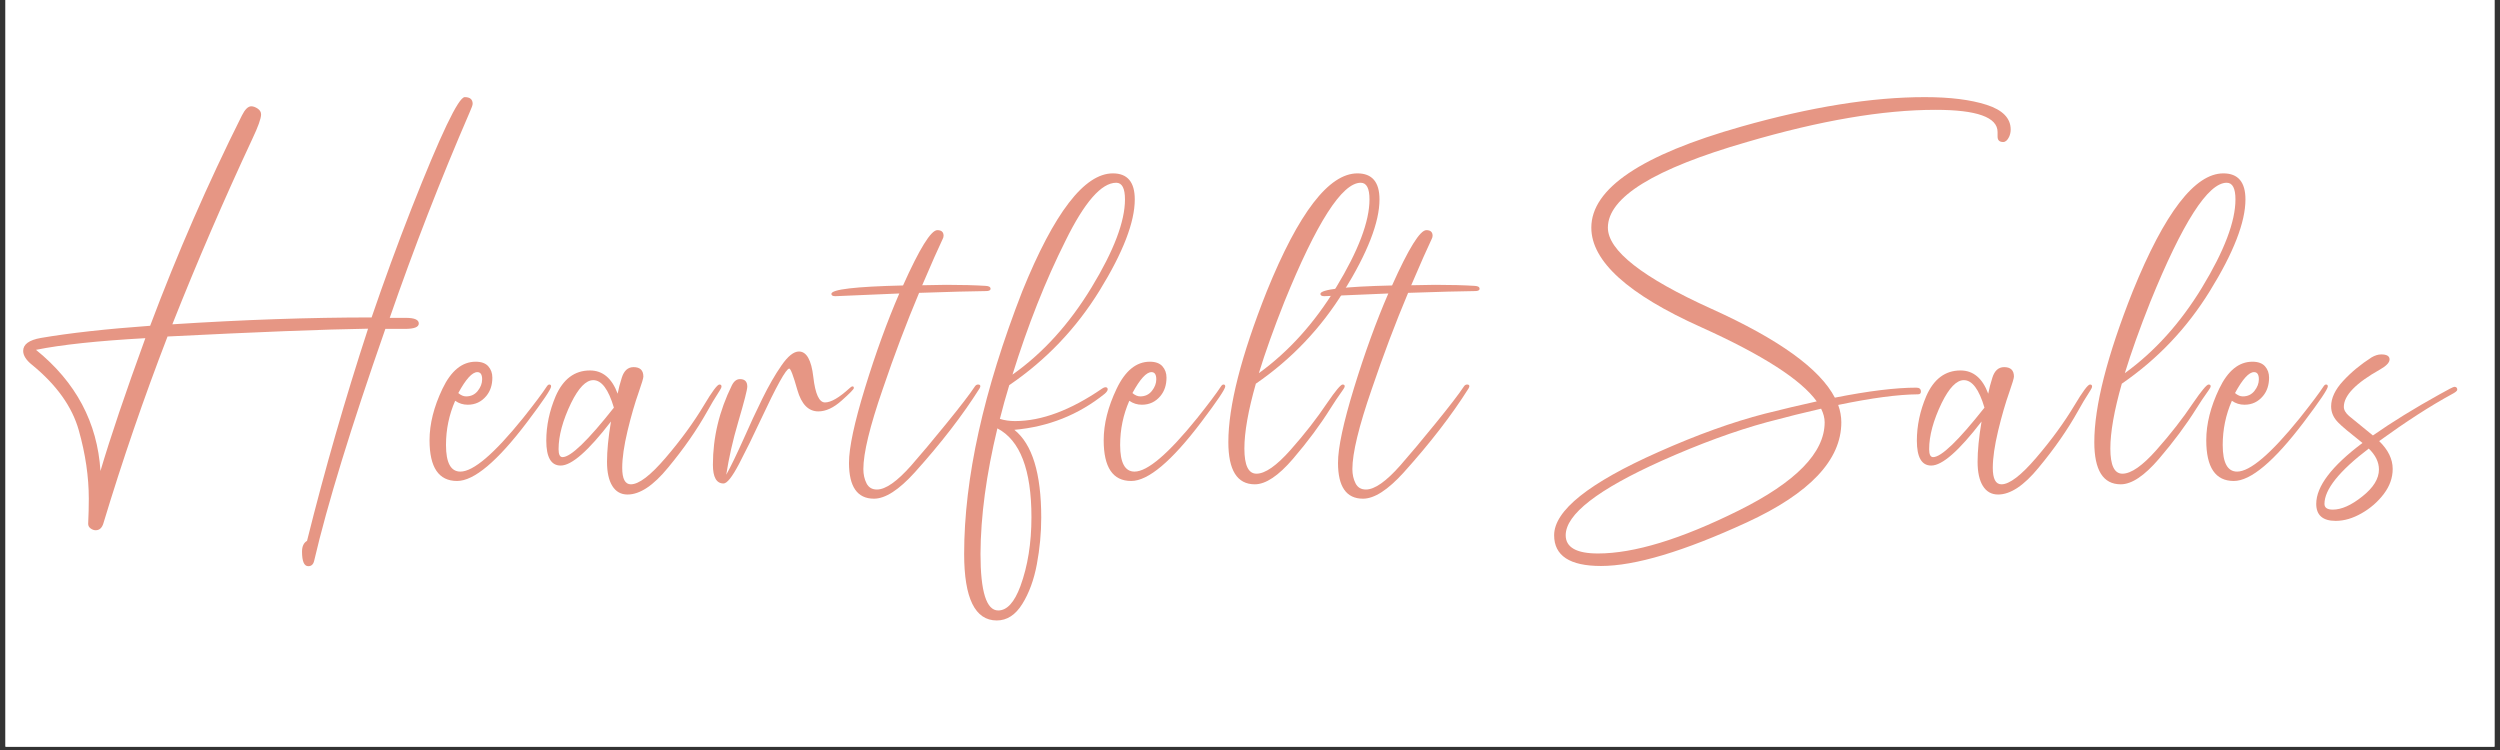
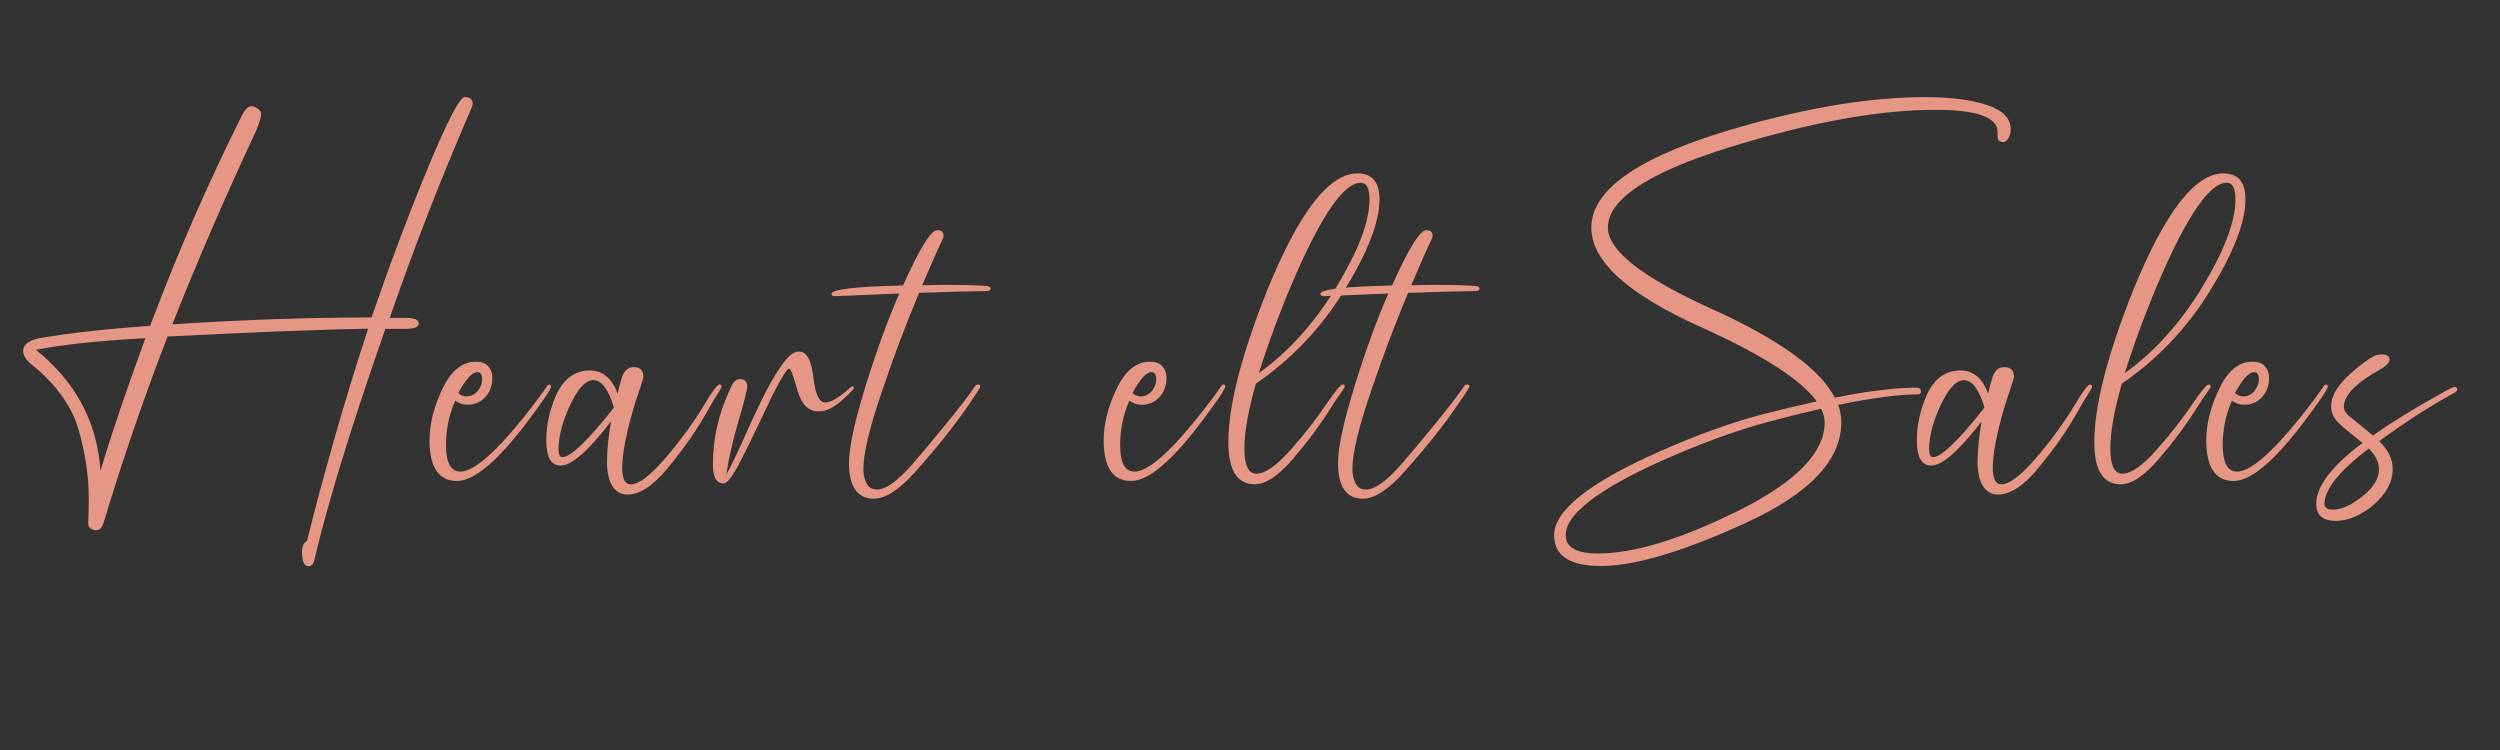
<svg xmlns="http://www.w3.org/2000/svg" width="500" zoomAndPan="magnify" viewBox="0 0 375 112.5" height="150" preserveAspectRatio="xMidYMid meet" version="1.0">
  <rect x="0" y="0" width="375" height="112.5" fill="#333333" stroke="none" />
  <defs>
    <g />
    <clipPath id="27cdb4f311">
-       <path d="M 0.828 0 L 374.168 0 L 374.168 112.004 L 0.828 112.004 Z M 0.828 0 " clip-rule="nonzero" />
-     </clipPath>
+       </clipPath>
  </defs>
  <g clip-path="url(#27cdb4f311)">
-     <path fill="#ffffff" d="M 0.828 0 L 374.172 0 L 374.172 112.004 L 0.828 112.004 Z M 0.828 0 " fill-opacity="1" fill-rule="nonzero" />
    <path fill="#ffffff" d="M 0.828 0 L 374.172 0 L 374.172 112.004 L 0.828 112.004 Z M 0.828 0 " fill-opacity="1" fill-rule="nonzero" />
  </g>
  <g fill="#e69684" fill-opacity="1">
    <g transform="translate(7.179, 72.428)">
      <g>
        <path d="M 39.062 12.5 C 38.438 12.5 38.125 11.77 38.125 10.312 C 38.125 9.531 38.375 8.992 38.875 8.703 C 41.551 -2.023 44.602 -12.633 48.031 -23.125 C 41.426 -23.02 31.398 -22.629 17.953 -21.953 C 14.398 -12.742 11.191 -3.398 8.328 6.078 C 8.117 6.766 7.734 7.109 7.172 7.109 C 6.922 7.109 6.672 7.02 6.422 6.844 C 6.172 6.664 6.047 6.43 6.047 6.141 C 6.109 4.828 6.141 3.57 6.141 2.375 C 6.141 -0.914 5.641 -4.332 4.641 -7.875 C 3.648 -11.414 1.312 -14.691 -2.375 -17.703 C -3.258 -18.41 -3.703 -19.109 -3.703 -19.797 C -3.703 -20.773 -2.82 -21.422 -1.062 -21.734 C 3.258 -22.473 8.727 -23.082 15.344 -23.562 C 19.414 -34.395 24.004 -44.91 29.109 -55.109 C 29.566 -56.023 30.035 -56.484 30.516 -56.484 C 30.805 -56.484 31.125 -56.367 31.469 -56.141 C 31.812 -55.91 31.984 -55.617 31.984 -55.266 C 31.984 -54.66 31.547 -53.438 30.672 -51.594 C 26.391 -42.426 22.391 -33.156 18.672 -23.781 C 29.316 -24.469 39.281 -24.812 48.562 -24.812 C 50.438 -30.301 52.43 -35.75 54.547 -41.156 C 58.93 -52.289 61.594 -57.859 62.531 -57.859 C 63.32 -57.859 63.719 -57.523 63.719 -56.859 C 63.719 -56.672 63.57 -56.254 63.281 -55.609 C 58.895 -45.473 54.895 -35.188 51.281 -24.75 L 53.688 -24.75 C 54.988 -24.75 55.641 -24.469 55.641 -23.906 C 55.641 -23.363 54.945 -23.094 53.562 -23.094 L 50.625 -23.094 C 45.469 -8.344 41.906 3.258 39.938 11.719 C 39.812 12.238 39.52 12.5 39.062 12.5 Z M 7.891 -1.781 C 9.379 -6.832 11.625 -13.473 14.625 -21.703 C 7.488 -21.305 2.02 -20.723 -1.781 -19.953 C 4.207 -15.109 7.43 -9.051 7.891 -1.781 Z M 7.891 -1.781 " />
      </g>
    </g>
  </g>
  <g fill="#e69684" fill-opacity="1">
    <g transform="translate(66.587, 72.428)">
      <g>
        <path d="M 3.328 -12.969 C 4.055 -12.969 4.641 -13.242 5.078 -13.797 C 5.516 -14.348 5.734 -14.926 5.734 -15.531 C 5.734 -16.25 5.492 -16.609 5.016 -16.609 C 4.242 -16.609 3.289 -15.562 2.156 -13.469 C 2.551 -13.133 2.941 -12.969 3.328 -12.969 Z M 1.969 -0.281 C -0.781 -0.281 -2.156 -2.316 -2.156 -6.391 C -2.156 -8.836 -1.508 -11.41 -0.219 -14.109 C 1.07 -16.816 2.734 -18.172 4.766 -18.172 C 5.617 -18.172 6.25 -17.941 6.656 -17.484 C 7.062 -17.023 7.266 -16.457 7.266 -15.781 C 7.266 -14.676 6.961 -13.758 6.359 -13.031 C 5.629 -12.156 4.703 -11.719 3.578 -11.719 C 2.879 -11.719 2.25 -11.914 1.688 -12.312 C 0.77 -10.219 0.312 -8.004 0.312 -5.672 C 0.312 -3.016 1.031 -1.688 2.469 -1.688 C 4.414 -1.688 7.551 -4.363 11.875 -9.719 C 13.582 -11.863 14.77 -13.445 15.438 -14.469 C 15.562 -14.656 15.688 -14.75 15.812 -14.75 C 15.988 -14.75 16.078 -14.656 16.078 -14.469 C 16.078 -14.07 14.883 -12.297 12.5 -9.141 C 8.031 -3.234 4.52 -0.281 1.969 -0.281 Z M 1.969 -0.281 " />
      </g>
    </g>
  </g>
  <g fill="#e69684" fill-opacity="1">
    <g transform="translate(84.224, 72.428)">
      <g>
        <path d="M 0.156 -3.859 C 1.383 -3.859 3.953 -6.332 7.859 -11.281 C 7.047 -14.031 6.016 -15.406 4.766 -15.406 C 3.672 -15.406 2.562 -14.258 1.438 -11.969 C 0.188 -9.375 -0.438 -7.066 -0.438 -5.047 C -0.438 -4.254 -0.238 -3.859 0.156 -3.859 Z M 9.906 1.75 C 8.914 1.75 8.156 1.32 7.625 0.469 C 7.094 -0.383 6.828 -1.594 6.828 -3.156 C 6.828 -4.812 7.023 -6.828 7.422 -9.203 C 4.035 -4.797 1.52 -2.594 -0.125 -2.594 C -1.562 -2.594 -2.281 -3.836 -2.281 -6.328 C -2.281 -8.566 -1.812 -10.789 -0.875 -13 C 0.25 -15.57 1.961 -16.859 4.266 -16.859 C 6.18 -16.859 7.566 -15.695 8.422 -13.375 C 8.566 -14.125 8.773 -14.926 9.047 -15.781 C 9.379 -16.832 9.969 -17.359 10.812 -17.359 C 11.789 -17.359 12.281 -16.883 12.281 -15.938 C 12.281 -15.707 12.051 -14.938 11.594 -13.625 C 11.008 -11.977 10.445 -10.035 9.906 -7.797 C 9.375 -5.566 9.109 -3.719 9.109 -2.25 C 9.109 -0.602 9.539 0.219 10.406 0.219 C 11.613 0.219 13.352 -1.109 15.625 -3.766 C 17.906 -6.43 19.816 -9.051 21.359 -11.625 C 22.598 -13.707 23.375 -14.75 23.688 -14.75 C 23.895 -14.75 24 -14.656 24 -14.469 C 24 -14.32 23.914 -14.125 23.75 -13.875 C 23 -12.707 22.367 -11.656 21.859 -10.719 C 20.316 -7.957 18.359 -5.145 15.984 -2.281 C 13.785 0.406 11.758 1.75 9.906 1.75 Z M 9.906 1.75 " />
      </g>
    </g>
  </g>
  <g fill="#e69684" fill-opacity="1">
    <g transform="translate(109.655, 72.428)">
      <g>
        <path d="M -1.125 0.094 C -2.188 0.094 -2.719 -0.844 -2.719 -2.719 C -2.719 -6.812 -1.77 -10.781 0.125 -14.625 C 0.438 -15.25 0.844 -15.562 1.344 -15.562 C 2.07 -15.562 2.438 -15.188 2.438 -14.438 C 2.438 -13.977 1.977 -12.191 1.062 -9.078 C 0.27 -6.391 -0.32 -3.77 -0.719 -1.219 C -0.07 -2.363 0.82 -4.211 1.969 -6.766 C 2.812 -8.691 3.719 -10.641 4.688 -12.609 C 5.656 -14.578 6.617 -16.25 7.578 -17.625 C 8.535 -19.008 9.406 -19.703 10.188 -19.703 C 11.332 -19.703 12.051 -18.426 12.344 -15.875 C 12.633 -13.332 13.219 -12.062 14.094 -12.062 C 14.988 -12.062 16.211 -12.77 17.766 -14.188 C 17.953 -14.375 18.109 -14.469 18.234 -14.469 C 18.359 -14.469 18.422 -14.383 18.422 -14.219 C 18.422 -14.051 17.812 -13.426 16.594 -12.344 C 15.383 -11.258 14.219 -10.719 13.094 -10.719 C 11.613 -10.719 10.566 -11.785 9.953 -13.922 C 9.348 -16.066 8.941 -17.141 8.734 -17.141 C 8.273 -17.141 6.836 -14.555 4.422 -9.391 C 3.305 -6.992 2.234 -4.812 1.203 -2.844 C 0.172 -0.883 -0.602 0.094 -1.125 0.094 Z M -1.125 0.094 " />
      </g>
    </g>
  </g>
  <g fill="#e69684" fill-opacity="1">
    <g transform="translate(129.848, 72.428)">
      <g>
        <path d="M 1.25 2.375 C -1.25 2.375 -2.5 0.582 -2.5 -3 C -2.5 -5.281 -1.695 -9.031 -0.094 -14.25 C 1.508 -19.469 3.223 -24.188 5.047 -28.406 L -4.547 -28 C -4.941 -28 -5.141 -28.113 -5.141 -28.344 C -5.141 -29.02 -1.555 -29.441 5.609 -29.609 C 8.086 -35.141 9.801 -37.906 10.75 -37.906 C 11.375 -37.906 11.688 -37.625 11.688 -37.062 C 11.688 -36.895 11.633 -36.719 11.531 -36.531 C 10.906 -35.227 9.891 -32.93 8.484 -29.641 L 12.062 -29.703 C 14.414 -29.703 16.398 -29.648 18.016 -29.547 C 18.492 -29.523 18.734 -29.379 18.734 -29.109 C 18.734 -28.879 18.504 -28.766 18.047 -28.766 C 15.93 -28.742 12.586 -28.656 8.016 -28.5 C 6.098 -23.945 4.281 -19.133 2.562 -14.062 C 0.625 -8.469 -0.344 -4.469 -0.344 -2.062 C -0.344 -1.27 -0.188 -0.562 0.125 0.062 C 0.438 0.688 0.957 1 1.688 1 C 2.988 1 4.703 -0.195 6.828 -2.594 C 8.266 -4.227 10.023 -6.328 12.109 -8.891 C 14.203 -11.461 15.629 -13.32 16.391 -14.469 C 16.516 -14.656 16.672 -14.75 16.859 -14.75 C 17.086 -14.75 17.203 -14.664 17.203 -14.5 C 17.203 -14.414 17.16 -14.301 17.078 -14.156 C 14.566 -10.164 11.328 -5.969 7.359 -1.562 C 4.984 1.062 2.945 2.375 1.25 2.375 Z M 1.25 2.375 " />
      </g>
    </g>
  </g>
  <g fill="#e69684" fill-opacity="1">
    <g transform="translate(148.513, 72.428)">
      <g>
-         <path d="M 1.219 19.141 C 2.539 19.141 3.648 17.926 4.547 15.5 C 5.648 12.5 6.203 9.047 6.203 5.141 C 6.203 -1.961 4.5 -6.398 1.094 -8.172 C -0.57 -1.266 -1.414 5.008 -1.438 10.656 C -1.438 16.312 -0.551 19.141 1.219 19.141 Z M 3.359 -16.234 C 7.93 -19.461 11.883 -23.82 15.219 -29.312 C 18.562 -34.812 20.234 -39.211 20.234 -42.516 C 20.234 -44.18 19.797 -45.016 18.922 -45.016 C 16.703 -45.016 14.164 -42.113 11.312 -36.312 C 8.32 -30.352 5.672 -23.66 3.359 -16.234 Z M 1 20.641 C -2.258 20.641 -3.891 17.312 -3.891 10.656 C -3.891 -0.664 -0.984 -13.797 4.828 -28.734 C 9.609 -40.523 14.141 -46.422 18.422 -46.422 C 20.609 -46.422 21.703 -45.117 21.703 -42.516 C 21.703 -39.109 19.941 -34.551 16.422 -28.844 C 12.91 -23.145 8.395 -18.414 2.875 -14.656 C 2.352 -12.945 1.883 -11.258 1.469 -9.594 C 2.176 -9.375 2.93 -9.266 3.734 -9.266 C 7.723 -9.266 12.086 -10.895 16.828 -14.156 C 17.016 -14.281 17.172 -14.344 17.297 -14.344 C 17.523 -14.344 17.641 -14.238 17.641 -14.031 C 17.641 -13.844 17.484 -13.613 17.172 -13.344 C 13.266 -10.207 8.754 -8.41 3.641 -7.953 C 6.328 -5.805 7.672 -1.422 7.672 5.203 C 7.672 7.535 7.453 9.867 7.016 12.203 C 6.578 14.547 5.848 16.535 4.828 18.172 C 3.805 19.816 2.531 20.641 1 20.641 Z M 1 20.641 " />
-       </g>
+         </g>
    </g>
  </g>
  <g fill="#e69684" fill-opacity="1">
    <g transform="translate(167.709, 72.428)">
      <g>
        <path d="M 3.328 -12.969 C 4.055 -12.969 4.641 -13.242 5.078 -13.797 C 5.516 -14.348 5.734 -14.926 5.734 -15.531 C 5.734 -16.25 5.492 -16.609 5.016 -16.609 C 4.242 -16.609 3.289 -15.562 2.156 -13.469 C 2.551 -13.133 2.941 -12.969 3.328 -12.969 Z M 1.969 -0.281 C -0.781 -0.281 -2.156 -2.316 -2.156 -6.391 C -2.156 -8.836 -1.508 -11.41 -0.219 -14.109 C 1.07 -16.816 2.734 -18.172 4.766 -18.172 C 5.617 -18.172 6.25 -17.941 6.656 -17.484 C 7.062 -17.023 7.266 -16.457 7.266 -15.781 C 7.266 -14.676 6.961 -13.758 6.359 -13.031 C 5.629 -12.156 4.703 -11.719 3.578 -11.719 C 2.879 -11.719 2.25 -11.914 1.688 -12.312 C 0.77 -10.219 0.312 -8.004 0.312 -5.672 C 0.312 -3.016 1.031 -1.688 2.469 -1.688 C 4.414 -1.688 7.551 -4.363 11.875 -9.719 C 13.582 -11.863 14.77 -13.445 15.438 -14.469 C 15.562 -14.656 15.688 -14.75 15.812 -14.75 C 15.988 -14.75 16.078 -14.656 16.078 -14.469 C 16.078 -14.07 14.883 -12.297 12.5 -9.141 C 8.031 -3.234 4.52 -0.281 1.969 -0.281 Z M 1.969 -0.281 " />
      </g>
    </g>
  </g>
  <g fill="#e69684" fill-opacity="1">
    <g transform="translate(185.346, 72.428)">
      <g>
        <path d="M 2.875 0.219 C 0.227 0.219 -1.094 -1.891 -1.094 -6.109 C -1.094 -11.516 0.828 -19.055 4.672 -28.734 C 9.453 -40.523 13.984 -46.422 18.266 -46.422 C 20.473 -46.422 21.578 -45.117 21.578 -42.516 C 21.578 -39.109 19.797 -34.523 16.234 -28.766 C 12.805 -23.203 8.406 -18.57 3.031 -14.875 C 1.883 -10.844 1.312 -7.598 1.312 -5.141 C 1.312 -2.629 1.914 -1.375 3.125 -1.375 C 4.426 -1.375 6.129 -2.562 8.234 -4.938 C 10.348 -7.32 12.176 -9.664 13.719 -11.969 C 14.988 -13.82 15.766 -14.75 16.047 -14.75 C 16.254 -14.75 16.359 -14.664 16.359 -14.5 C 16.359 -14.375 16.273 -14.195 16.109 -13.969 C 15.367 -12.926 14.738 -11.988 14.219 -11.156 C 12.676 -8.688 10.805 -6.172 8.609 -3.609 C 6.422 -1.055 4.508 0.219 2.875 0.219 Z M 3.484 -16.453 C 7.973 -19.703 11.832 -23.984 15.062 -29.297 C 18.406 -34.805 20.078 -39.211 20.078 -42.516 C 20.078 -44.18 19.641 -45.016 18.766 -45.016 C 15.961 -45.016 12.141 -39.051 7.297 -27.125 C 5.711 -23.133 4.441 -19.578 3.484 -16.453 Z M 3.484 -16.453 " />
      </g>
    </g>
  </g>
  <g fill="#e69684" fill-opacity="1">
    <g transform="translate(203.201, 72.428)">
      <g>
        <path d="M 1.25 2.375 C -1.25 2.375 -2.5 0.582 -2.5 -3 C -2.5 -5.281 -1.695 -9.031 -0.094 -14.25 C 1.508 -19.469 3.223 -24.188 5.047 -28.406 L -4.547 -28 C -4.941 -28 -5.141 -28.113 -5.141 -28.344 C -5.141 -29.02 -1.555 -29.441 5.609 -29.609 C 8.086 -35.141 9.801 -37.906 10.75 -37.906 C 11.375 -37.906 11.688 -37.625 11.688 -37.062 C 11.688 -36.895 11.633 -36.719 11.531 -36.531 C 10.906 -35.227 9.891 -32.93 8.484 -29.641 L 12.062 -29.703 C 14.414 -29.703 16.398 -29.648 18.016 -29.547 C 18.492 -29.523 18.734 -29.379 18.734 -29.109 C 18.734 -28.879 18.504 -28.766 18.047 -28.766 C 15.93 -28.742 12.586 -28.656 8.016 -28.5 C 6.098 -23.945 4.281 -19.133 2.562 -14.062 C 0.625 -8.469 -0.344 -4.469 -0.344 -2.062 C -0.344 -1.27 -0.188 -0.562 0.125 0.062 C 0.438 0.688 0.957 1 1.688 1 C 2.988 1 4.703 -0.195 6.828 -2.594 C 8.266 -4.227 10.023 -6.328 12.109 -8.891 C 14.203 -11.461 15.629 -13.32 16.391 -14.469 C 16.516 -14.656 16.672 -14.75 16.859 -14.75 C 17.086 -14.75 17.203 -14.664 17.203 -14.5 C 17.203 -14.414 17.16 -14.301 17.078 -14.156 C 14.566 -10.164 11.328 -5.969 7.359 -1.562 C 4.984 1.062 2.945 2.375 1.25 2.375 Z M 1.25 2.375 " />
      </g>
    </g>
  </g>
  <g fill="#e69684" fill-opacity="1">
    <g transform="translate(221.867, 72.428)">
      <g />
    </g>
  </g>
  <g fill="#e69684" fill-opacity="1">
    <g transform="translate(236.948, 72.428)">
      <g>
        <path d="M 3.203 12.469 C -1.484 12.469 -3.828 10.93 -3.828 7.859 C -3.828 4.16 1.395 -0.004 11.844 -4.641 C 17.645 -7.223 22.957 -9.133 27.781 -10.375 C 30.582 -11.082 33.176 -11.695 35.562 -12.219 C 33.219 -15.477 27.441 -19.188 18.234 -23.344 C 7.242 -28.27 1.75 -33.25 1.75 -38.281 C 1.75 -44.145 9.25 -49.195 24.25 -53.438 C 34.645 -56.383 43.82 -57.859 51.781 -57.859 C 55.562 -57.859 58.648 -57.473 61.047 -56.703 C 63.453 -55.93 64.656 -54.695 64.656 -53 C 64.656 -52.602 64.57 -52.227 64.406 -51.875 C 64.156 -51.375 63.863 -51.125 63.531 -51.125 C 62.969 -51.125 62.688 -51.395 62.688 -51.938 L 62.688 -52.625 C 62.688 -54.844 59.582 -55.953 53.375 -55.953 C 45.488 -55.953 36.062 -54.344 25.094 -51.125 C 11.188 -47.113 4.234 -42.832 4.234 -38.281 C 4.234 -34.852 9.422 -30.789 19.797 -26.094 C 29.879 -21.539 36.039 -17.102 38.281 -12.781 C 43.332 -13.781 47.406 -14.281 50.5 -14.281 C 50.957 -14.281 51.188 -14.082 51.188 -13.688 C 51.188 -13.414 51.039 -13.281 50.75 -13.281 C 47.758 -13.258 43.77 -12.727 38.781 -11.688 C 39.094 -10.812 39.25 -9.941 39.25 -9.078 C 39.25 -3.422 34.52 1.582 25.062 5.938 C 15.602 10.289 8.316 12.469 3.203 12.469 Z M 2.75 10.594 C 8.164 10.594 15.188 8.453 23.812 4.172 C 32.438 -0.109 36.75 -4.523 36.75 -9.078 C 36.75 -9.734 36.57 -10.414 36.219 -11.125 C 33.75 -10.562 31.051 -9.891 28.125 -9.109 C 23.301 -7.797 18.039 -5.867 12.344 -3.328 C 2.719 0.992 -2.094 4.723 -2.094 7.859 C -2.094 9.68 -0.477 10.594 2.75 10.594 Z M 2.75 10.594 " />
      </g>
    </g>
  </g>
  <g fill="#e69684" fill-opacity="1">
    <g transform="translate(289.81, 72.428)">
      <g>
        <path d="M 0.156 -3.859 C 1.383 -3.859 3.953 -6.332 7.859 -11.281 C 7.047 -14.031 6.016 -15.406 4.766 -15.406 C 3.672 -15.406 2.562 -14.258 1.438 -11.969 C 0.188 -9.375 -0.438 -7.066 -0.438 -5.047 C -0.438 -4.254 -0.238 -3.859 0.156 -3.859 Z M 9.906 1.75 C 8.914 1.75 8.156 1.32 7.625 0.469 C 7.094 -0.383 6.828 -1.594 6.828 -3.156 C 6.828 -4.812 7.023 -6.828 7.422 -9.203 C 4.035 -4.797 1.52 -2.594 -0.125 -2.594 C -1.562 -2.594 -2.281 -3.836 -2.281 -6.328 C -2.281 -8.566 -1.812 -10.789 -0.875 -13 C 0.25 -15.57 1.961 -16.859 4.266 -16.859 C 6.18 -16.859 7.566 -15.695 8.422 -13.375 C 8.566 -14.125 8.773 -14.926 9.047 -15.781 C 9.379 -16.832 9.969 -17.359 10.812 -17.359 C 11.789 -17.359 12.281 -16.883 12.281 -15.938 C 12.281 -15.707 12.051 -14.938 11.594 -13.625 C 11.008 -11.977 10.445 -10.035 9.906 -7.797 C 9.375 -5.566 9.109 -3.719 9.109 -2.25 C 9.109 -0.602 9.539 0.219 10.406 0.219 C 11.613 0.219 13.352 -1.109 15.625 -3.766 C 17.906 -6.43 19.816 -9.051 21.359 -11.625 C 22.598 -13.707 23.375 -14.75 23.688 -14.75 C 23.895 -14.75 24 -14.656 24 -14.469 C 24 -14.32 23.914 -14.125 23.75 -13.875 C 23 -12.707 22.367 -11.656 21.859 -10.719 C 20.316 -7.957 18.359 -5.145 15.984 -2.281 C 13.785 0.406 11.758 1.75 9.906 1.75 Z M 9.906 1.75 " />
      </g>
    </g>
  </g>
  <g fill="#e69684" fill-opacity="1">
    <g transform="translate(315.24, 72.428)">
      <g>
        <path d="M 2.875 0.219 C 0.227 0.219 -1.094 -1.891 -1.094 -6.109 C -1.094 -11.516 0.828 -19.055 4.672 -28.734 C 9.453 -40.523 13.984 -46.422 18.266 -46.422 C 20.473 -46.422 21.578 -45.117 21.578 -42.516 C 21.578 -39.109 19.797 -34.523 16.234 -28.766 C 12.805 -23.203 8.406 -18.57 3.031 -14.875 C 1.883 -10.844 1.312 -7.598 1.312 -5.141 C 1.312 -2.629 1.914 -1.375 3.125 -1.375 C 4.426 -1.375 6.129 -2.562 8.234 -4.938 C 10.348 -7.32 12.176 -9.664 13.719 -11.969 C 14.988 -13.82 15.766 -14.75 16.047 -14.75 C 16.254 -14.75 16.359 -14.664 16.359 -14.5 C 16.359 -14.375 16.273 -14.195 16.109 -13.969 C 15.367 -12.926 14.738 -11.988 14.219 -11.156 C 12.676 -8.688 10.805 -6.172 8.609 -3.609 C 6.422 -1.055 4.508 0.219 2.875 0.219 Z M 3.484 -16.453 C 7.973 -19.703 11.832 -23.984 15.062 -29.297 C 18.406 -34.805 20.078 -39.211 20.078 -42.516 C 20.078 -44.18 19.641 -45.016 18.766 -45.016 C 15.961 -45.016 12.141 -39.051 7.297 -27.125 C 5.711 -23.133 4.441 -19.578 3.484 -16.453 Z M 3.484 -16.453 " />
      </g>
    </g>
  </g>
  <g fill="#e69684" fill-opacity="1">
    <g transform="translate(333.095, 72.428)">
      <g>
        <path d="M 3.328 -12.969 C 4.055 -12.969 4.641 -13.242 5.078 -13.797 C 5.516 -14.348 5.734 -14.926 5.734 -15.531 C 5.734 -16.25 5.492 -16.609 5.016 -16.609 C 4.242 -16.609 3.289 -15.562 2.156 -13.469 C 2.551 -13.133 2.941 -12.969 3.328 -12.969 Z M 1.969 -0.281 C -0.781 -0.281 -2.156 -2.316 -2.156 -6.391 C -2.156 -8.836 -1.508 -11.41 -0.219 -14.109 C 1.07 -16.816 2.734 -18.172 4.766 -18.172 C 5.617 -18.172 6.25 -17.941 6.656 -17.484 C 7.062 -17.023 7.266 -16.457 7.266 -15.781 C 7.266 -14.676 6.961 -13.758 6.359 -13.031 C 5.629 -12.156 4.703 -11.719 3.578 -11.719 C 2.879 -11.719 2.25 -11.914 1.688 -12.312 C 0.77 -10.219 0.312 -8.004 0.312 -5.672 C 0.312 -3.016 1.031 -1.688 2.469 -1.688 C 4.414 -1.688 7.551 -4.363 11.875 -9.719 C 13.582 -11.863 14.77 -13.445 15.438 -14.469 C 15.562 -14.656 15.688 -14.75 15.812 -14.75 C 15.988 -14.75 16.078 -14.656 16.078 -14.469 C 16.078 -14.07 14.883 -12.297 12.5 -9.141 C 8.031 -3.234 4.52 -0.281 1.969 -0.281 Z M 1.969 -0.281 " />
      </g>
    </g>
  </g>
  <g fill="#e69684" fill-opacity="1">
    <g transform="translate(350.732, 72.428)">
      <g>
        <path d="M -0.812 4.016 C 0.5 4.016 1.977 3.352 3.625 2.031 C 5.281 0.719 6.109 -0.625 6.109 -2 C 6.109 -3.113 5.598 -4.16 4.578 -5.141 C 0.148 -1.773 -2.062 0.988 -2.062 3.156 C -2.062 3.727 -1.645 4.016 -0.812 4.016 Z M -0.375 5.703 C -2.32 5.703 -3.297 4.852 -3.297 3.156 C -3.297 0.531 -0.984 -2.516 3.641 -5.984 C 1.691 -7.523 0.488 -8.535 0.031 -9.016 C -0.695 -9.734 -1.062 -10.551 -1.062 -11.469 C -1.062 -12.719 -0.461 -13.988 0.734 -15.281 C 1.93 -16.582 3.359 -17.766 5.016 -18.828 C 5.516 -19.117 5.992 -19.266 6.453 -19.266 C 7.285 -19.266 7.703 -19.016 7.703 -18.516 C 7.703 -18.055 7.234 -17.555 6.297 -17.016 C 2.66 -14.984 0.844 -13.113 0.844 -11.406 C 0.844 -10.945 1.102 -10.488 1.625 -10.031 L 5.203 -7.109 C 8.117 -9.141 11.438 -11.188 15.156 -13.25 C 16.52 -14.02 17.273 -14.406 17.422 -14.406 C 17.711 -14.406 17.859 -14.258 17.859 -13.969 C 17.859 -13.801 17.578 -13.57 17.016 -13.281 C 13.836 -11.551 10.211 -9.211 6.141 -6.266 C 7.492 -4.953 8.172 -3.562 8.172 -2.094 C 8.172 -0.758 7.727 0.488 6.844 1.656 C 5.957 2.832 4.848 3.801 3.516 4.562 C 2.191 5.32 0.895 5.703 -0.375 5.703 Z M -0.375 5.703 " />
      </g>
    </g>
  </g>
</svg>